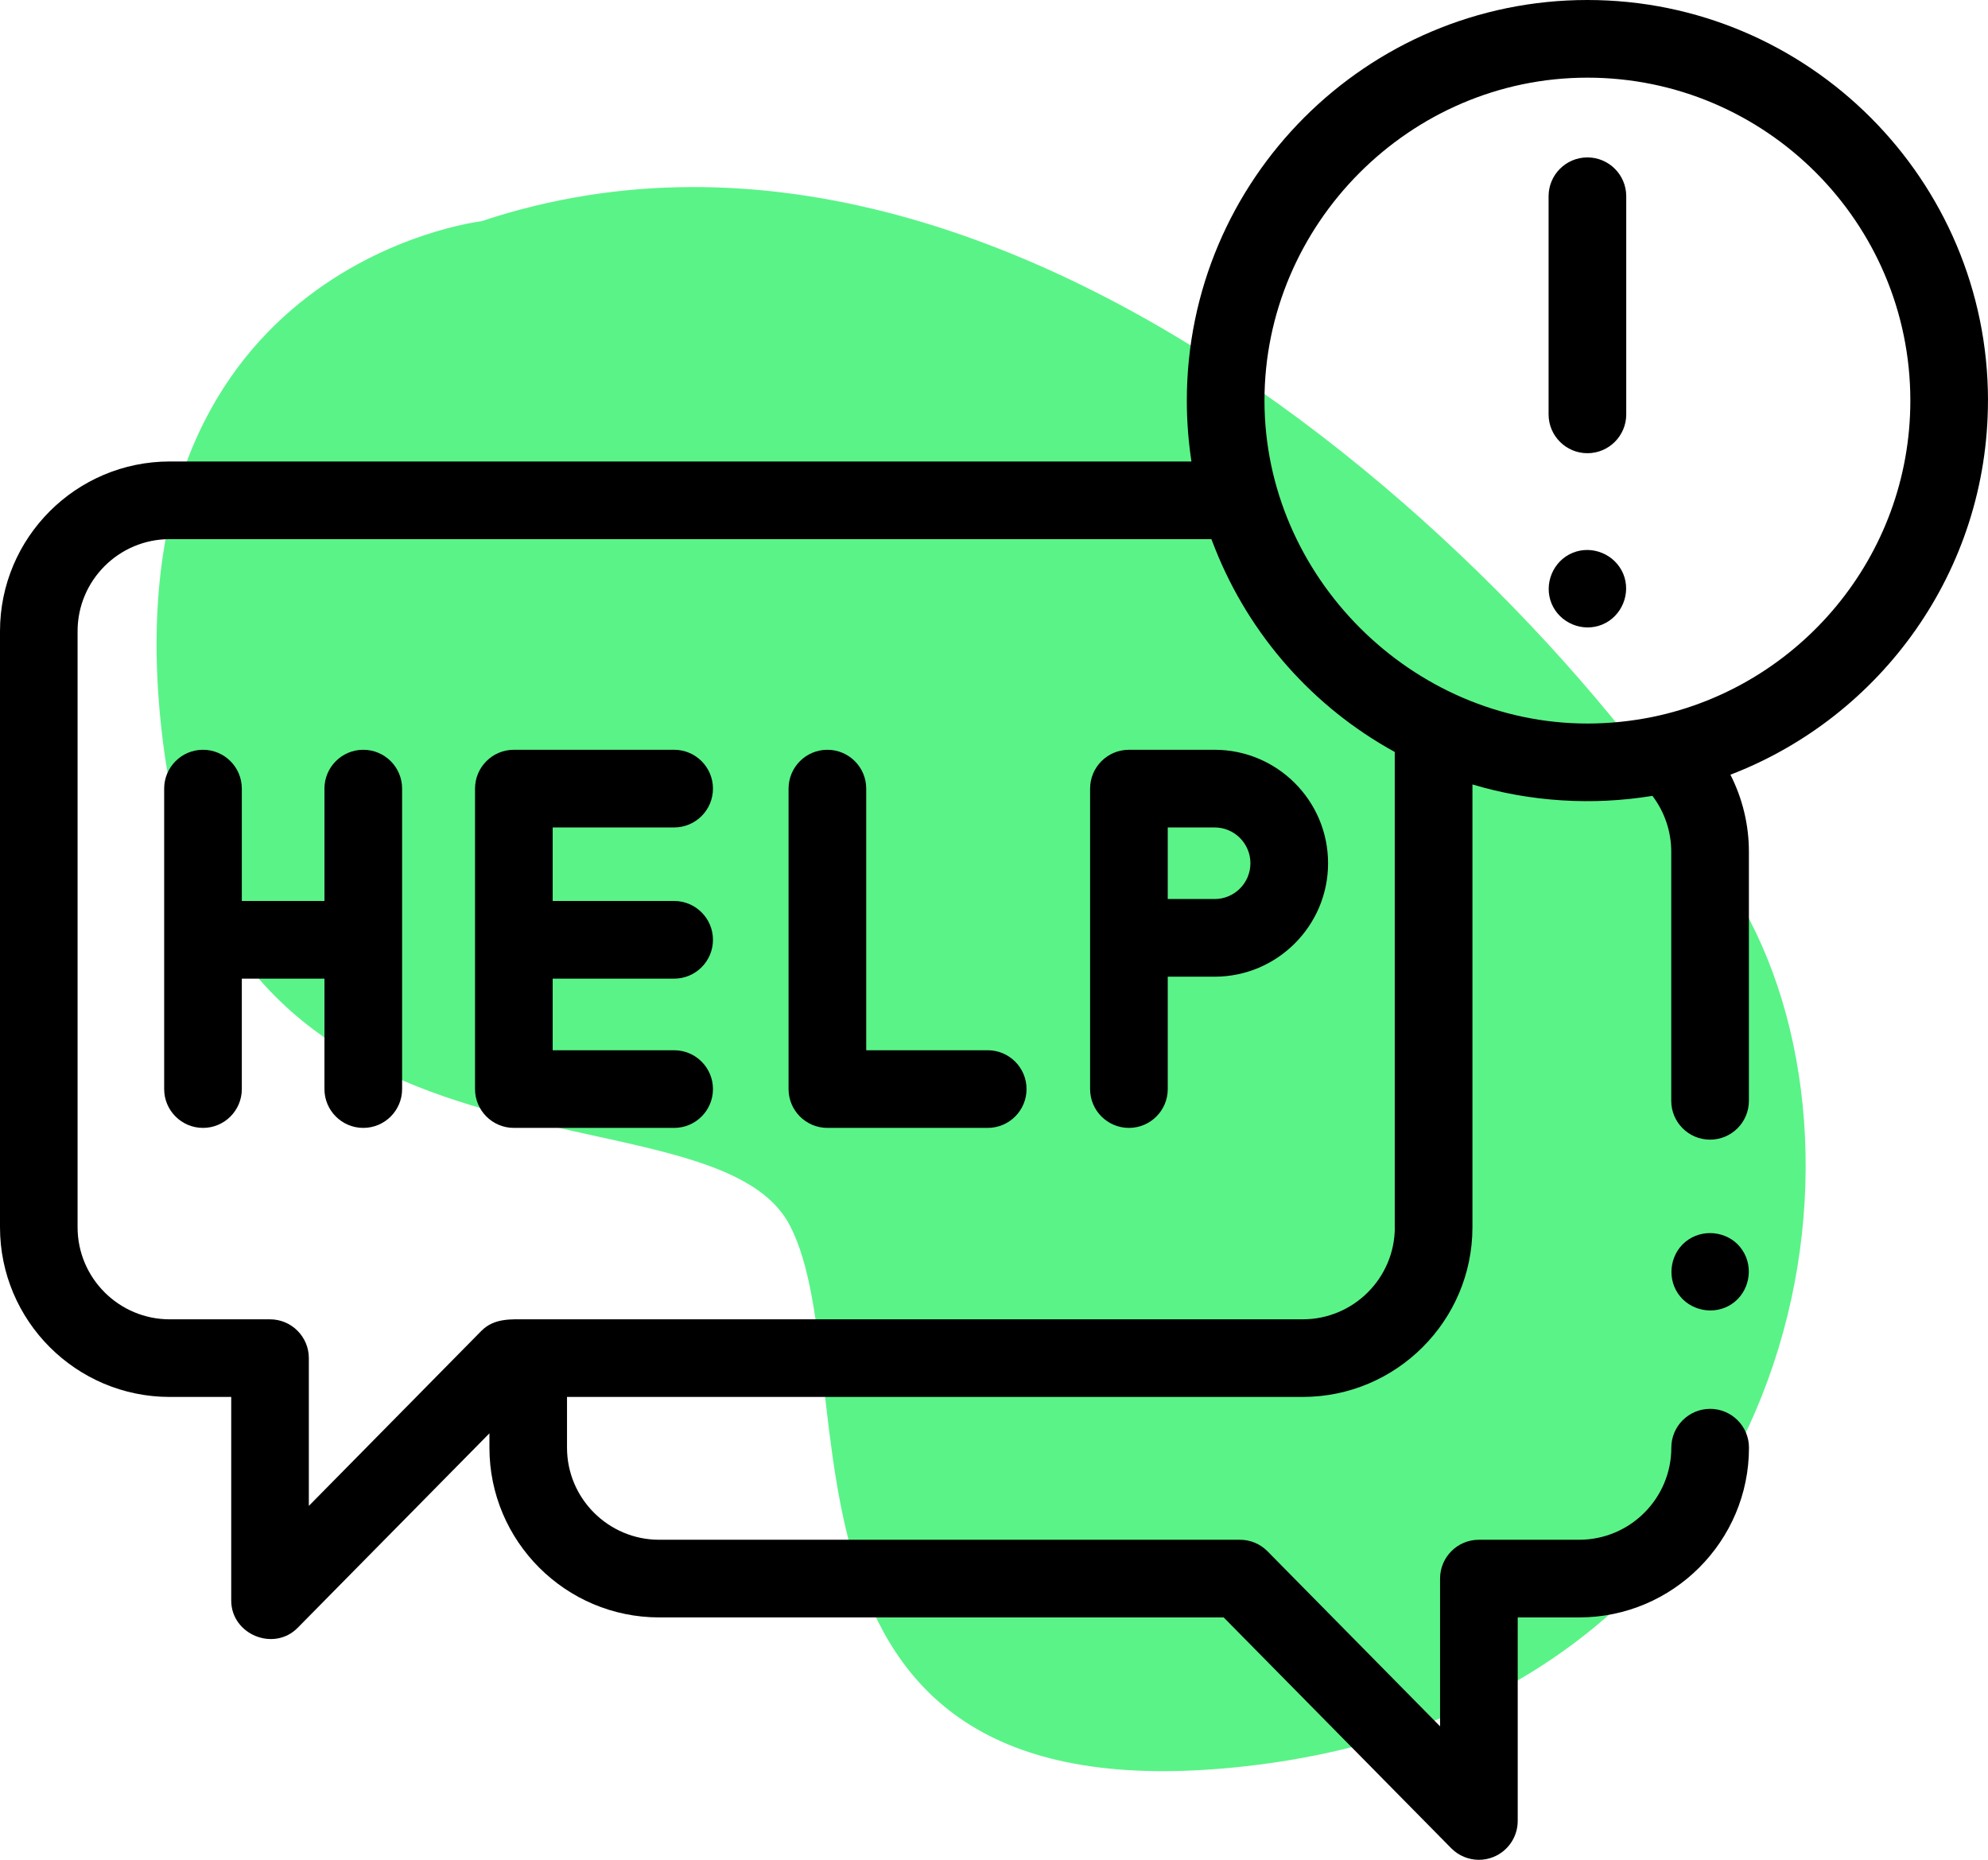
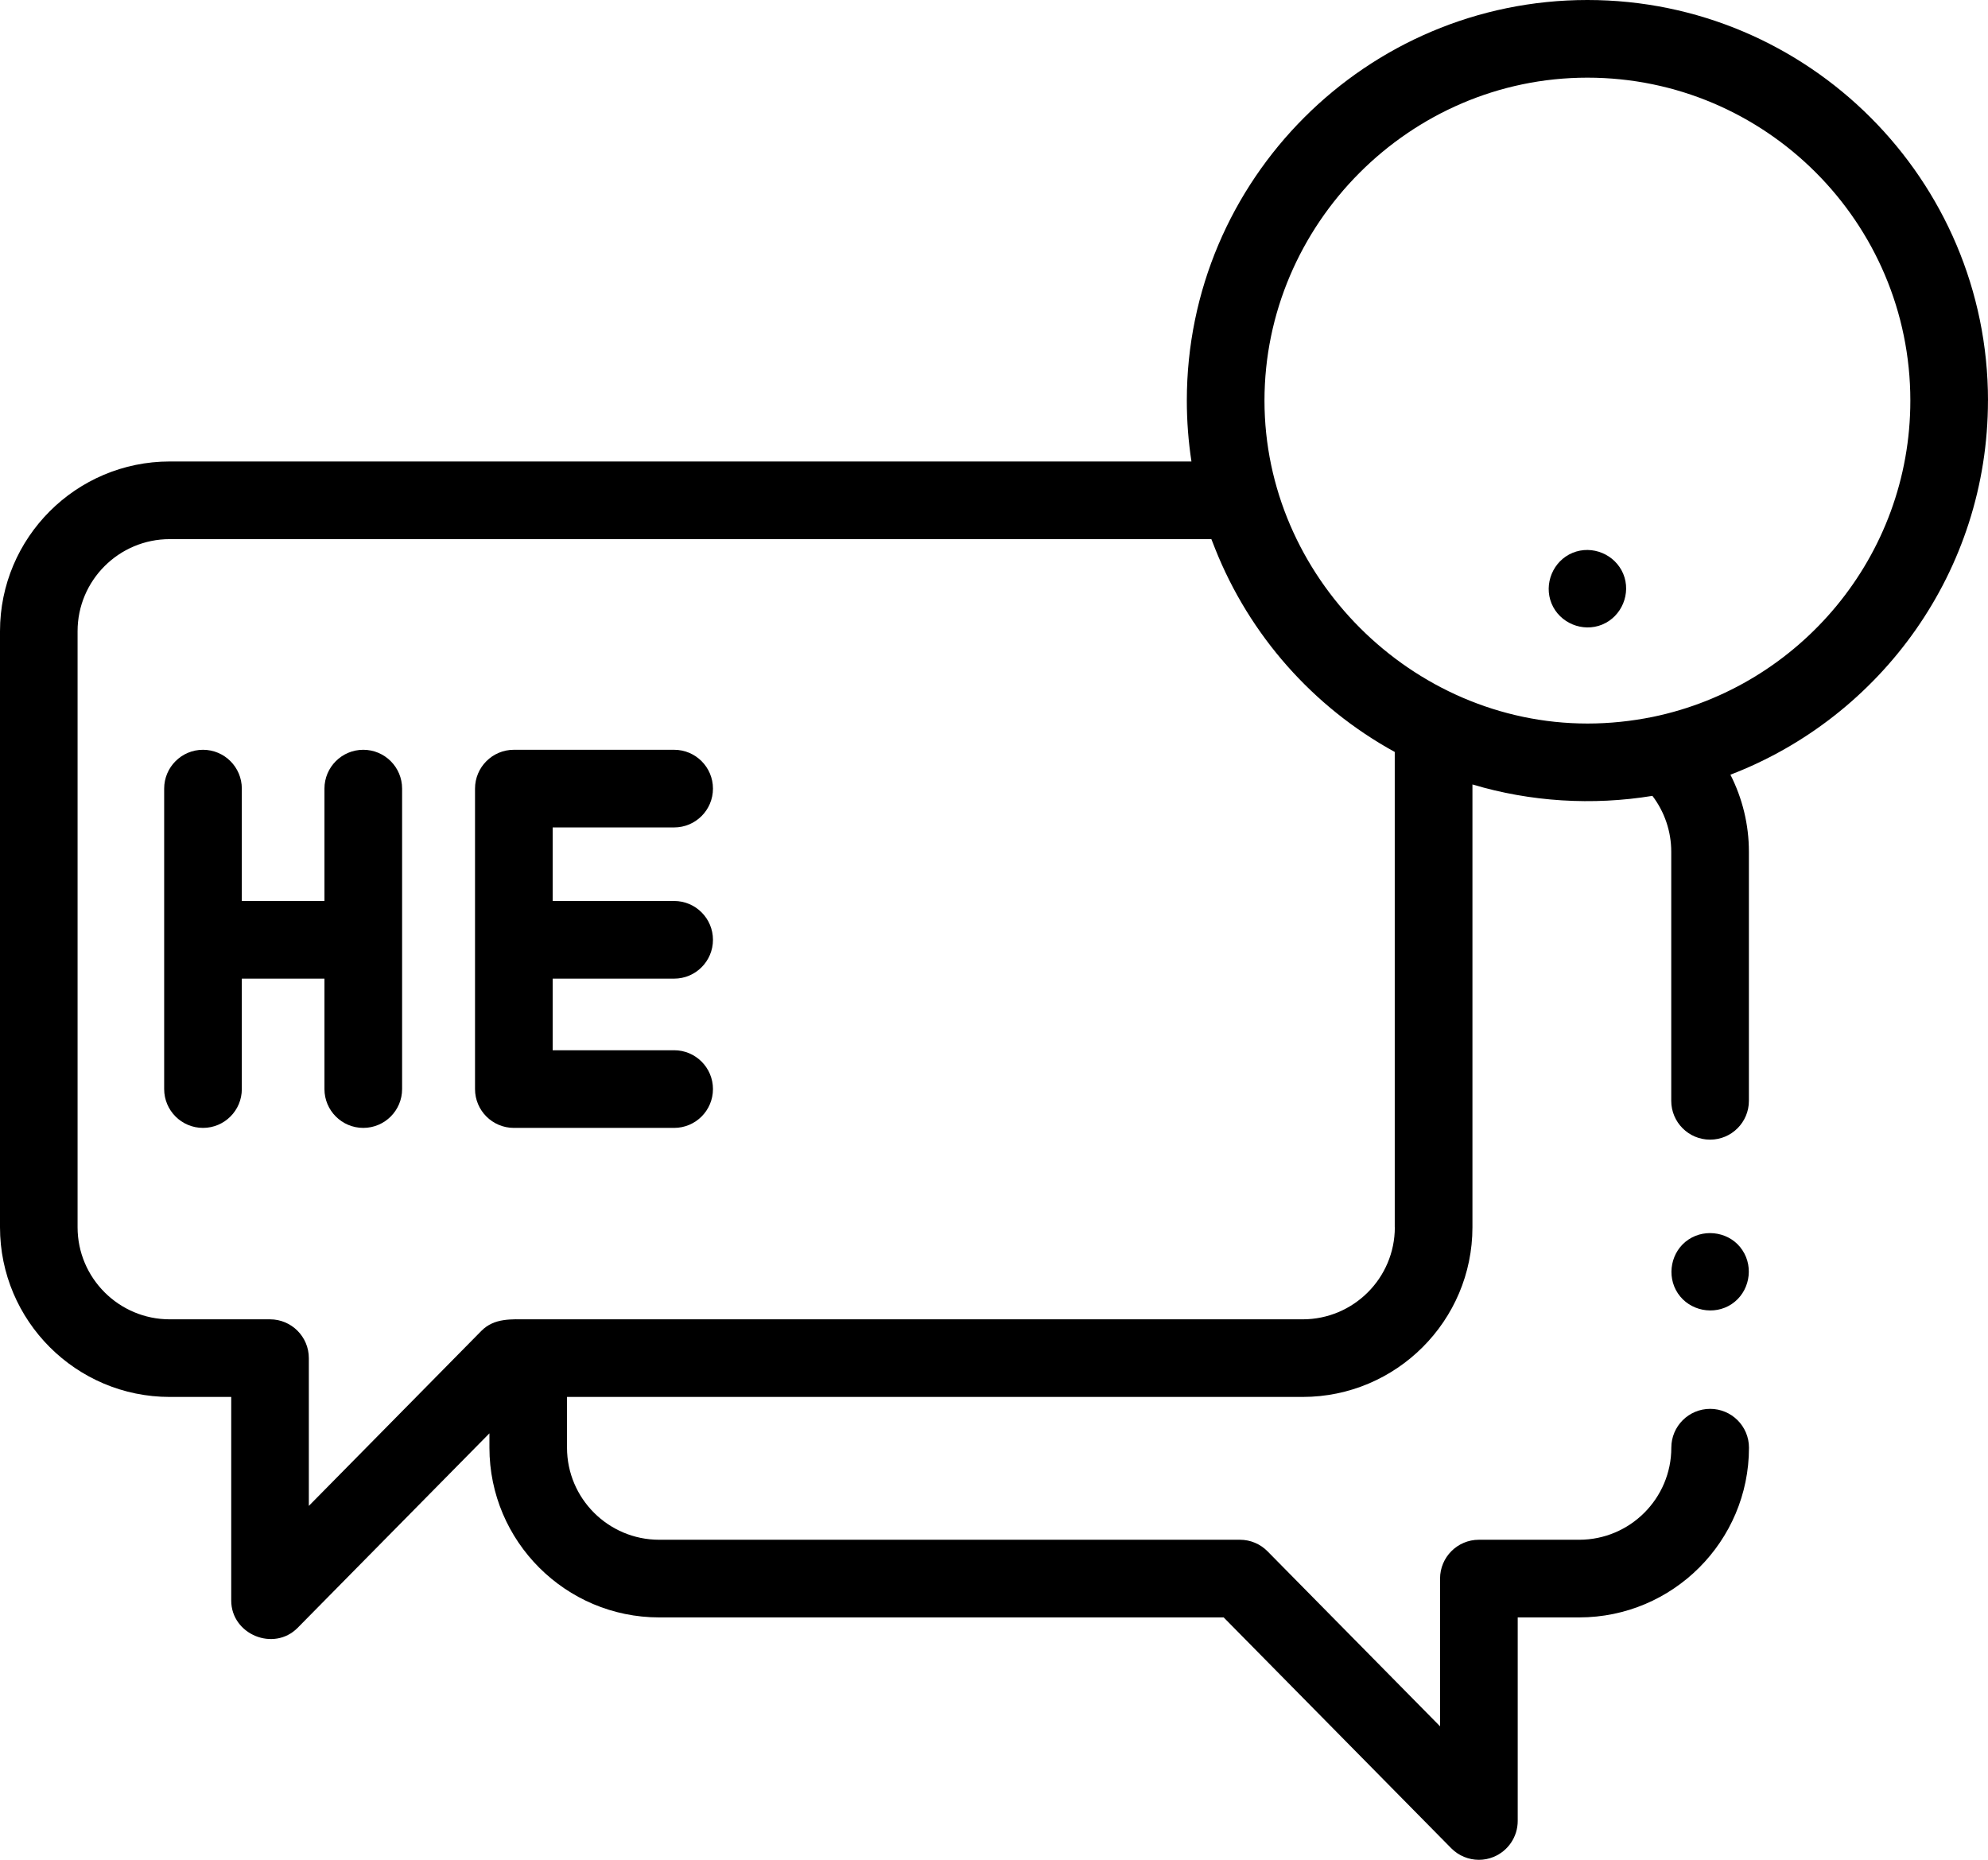
<svg xmlns="http://www.w3.org/2000/svg" id="Capa_2" viewBox="0 0 512 479.01">
  <defs>
    <style>.cls-1{fill:#5af388;}</style>
  </defs>
  <g id="Capa_1-2">
-     <path class="cls-1" d="m123.97,56.98s-97.19,11.36-82.04,133.79,141.37,85.83,161.56,124.96-12.62,155.25,119.91,138.84,162.82-143.89,128.74-214.57C418.06,169.32,267.86,9.02,123.97,56.98Z" />
    <g>
      <path d="m512,103.17c0-56.89-46.28-103.17-103.17-103.17s-103.17,46.28-103.17,103.17c0,5.33.41,10.56,1.19,15.68H43.72c-24.11,0-43.72,19.61-43.72,43.71v153.5c0,24.1,19.61,43.71,43.72,43.71h15.83v52.43c0,8.73,10.96,13.27,17.12,7.02l49.38-50.08v3.7c0,24.1,19.62,43.71,43.72,43.71h145.38l58.61,59.45c1.92,1.94,4.5,2.98,7.12,2.98,1.28,0,2.56-.24,3.79-.75,3.75-1.54,6.21-5.2,6.21-9.25v-52.43h15.83c24.11,0,43.73-19.61,43.73-43.71,0-5.52-4.48-10-10-10s-10,4.48-10,10c0,13.08-10.64,23.71-23.73,23.71h-25.83c-5.52,0-10,4.48-10,10v38.05l-44.43-45.07c-1.88-1.91-4.44-2.98-7.12-2.98h-149.57c-13.08,0-23.73-10.64-23.73-23.71v-13.07h189.46c24.11,0,43.73-19.61,43.73-43.71v-114.03c14.94,4.48,30.96,5.46,46.35,2.94,3.12,4.1,4.85,9.15,4.85,14.37v64.17c0,5.52,4.48,10,10,10s10-4.48,10-10v-64.17c0-6.96-1.67-13.74-4.76-19.82,38.75-14.87,66.33-52.45,66.33-96.37h0Zm-152.77,212.9c0,13.08-10.64,23.71-23.73,23.71h-199.46c-4.33,0-8.73-.4-12.07,2.98l-44.43,45.07v-38.05c0-5.52-4.48-10-10-10h-25.83c-13.08,0-23.73-10.64-23.73-23.71v-153.51c0-13.08,10.64-23.71,23.73-23.71h268.27c.21.57.45,1.12.67,1.69.1.27.21.53.31.8,8.85,22.22,25.17,40.75,46.25,52.32v122.42Zm66.42-131.44c-5.52,1.12-11.15,1.71-16.78,1.71-45.28,0-83.21-37.88-83.21-83.17s37.31-83.17,83.17-83.17,83.17,37.31,83.17,83.17c0,40.1-28.53,73.66-66.35,81.46Z" />
-       <path d="m408.83,116.72c5.52,0,10-4.48,10-10v-56.18c0-5.52-4.48-10-10-10s-10,4.48-10,10v56.18c0,5.52,4.48,10,10,10Z" />
      <path d="m418.06,147.79c-2.1-5.03-8.01-7.49-13.05-5.41-5.04,2.08-7.49,8.02-5.41,13.06,2.08,5.03,8.01,7.49,13.05,5.41,5.03-2.08,7.5-8.03,5.41-13.06Z" />
-       <path d="m93.56,193.1c-5.52,0-10,4.48-10,10v28.94h-21.28v-28.94c0-5.52-4.48-10-10-10s-10,4.48-10,10v77.38c0,5.52,4.48,10,10,10s10-4.48,10-10v-28.44h21.28v28.44c0,5.52,4.48,10,10,10s10-4.48,10-10v-77.38c0-5.52-4.48-10-10-10Z" />
+       <path d="m93.56,193.1c-5.52,0-10,4.48-10,10v28.94h-21.28v-28.94c0-5.52-4.48-10-10-10s-10,4.48-10,10v77.38c0,5.52,4.48,10,10,10s10-4.48,10-10v-28.44h21.28v28.44c0,5.52,4.48,10,10,10s10-4.48,10-10v-77.38c0-5.52-4.48-10-10-10" />
      <path d="m173.62,213.1c5.52,0,10-4.48,10-10s-4.48-10-10-10h-41.28c-5.52,0-10,4.48-10,10v77.38c0,5.52,4.48,10,10,10h41.28c5.52,0,10-4.48,10-10s-4.48-10-10-10h-31.28v-18.44h31.28c5.52,0,10-4.48,10-10s-4.48-10-10-10h-31.28v-18.94h31.28Z" />
-       <path d="m254.38,270.48h-31.29v-67.38c0-5.52-4.48-10-10-10s-10,4.48-10,10v77.38c0,5.52,4.48,10,10,10h41.29c5.52,0,10-4.48,10-10s-4.48-10-10-10Z" />
-       <path d="m312.82,193.1h-22.07c-5.52,0-10,4.48-10,10v77.38c0,5.52,4.48,10,10,10s10-4.48,10-10v-28.94h12.07c16.11,0,29.22-13.11,29.22-29.22,0-16.11-13.11-29.22-29.22-29.22Zm0,38.44h-12.07v-18.44h12.07c5.08,0,9.22,4.13,9.22,9.22s-4.14,9.22-9.22,9.22Z" />
      <path d="m448.75,321.98c-2.98-4.57-9.37-5.75-13.87-2.76-4.54,3.01-5.77,9.34-2.76,13.86,3.01,4.53,9.34,5.79,13.87,2.77,4.53-3.02,5.78-9.34,2.76-13.87h0Z" />
    </g>
  </g>
</svg>